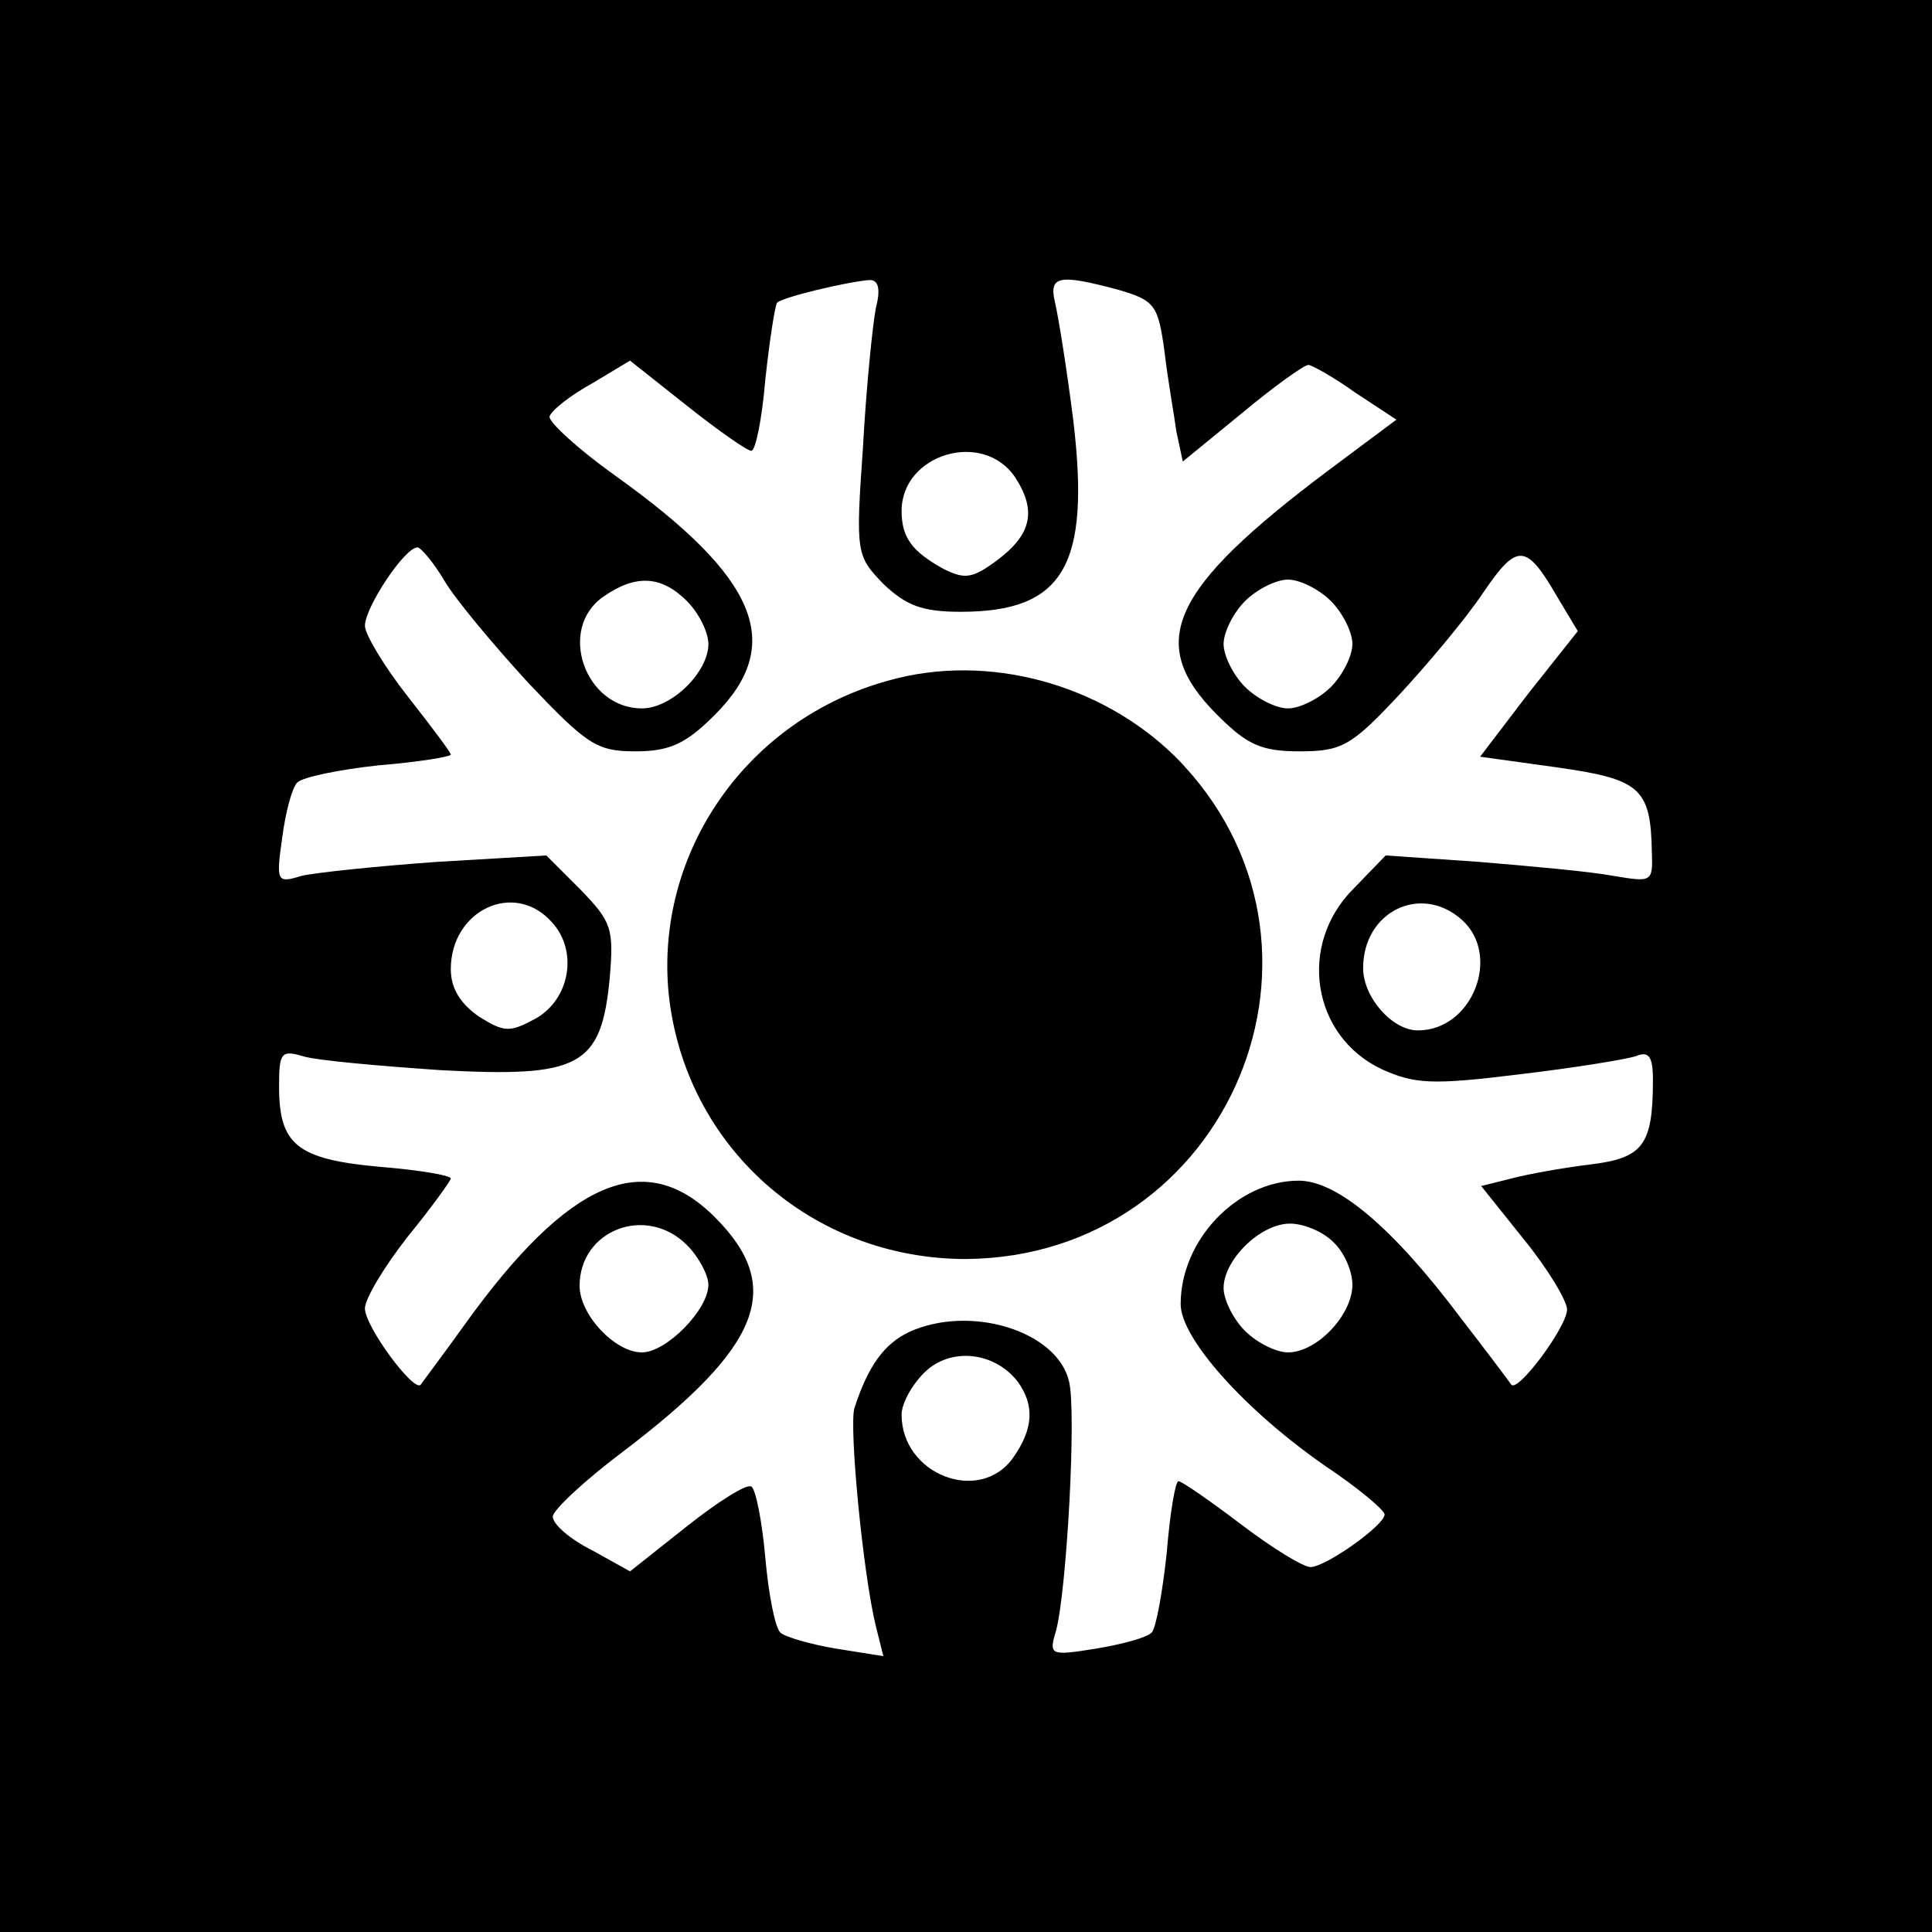
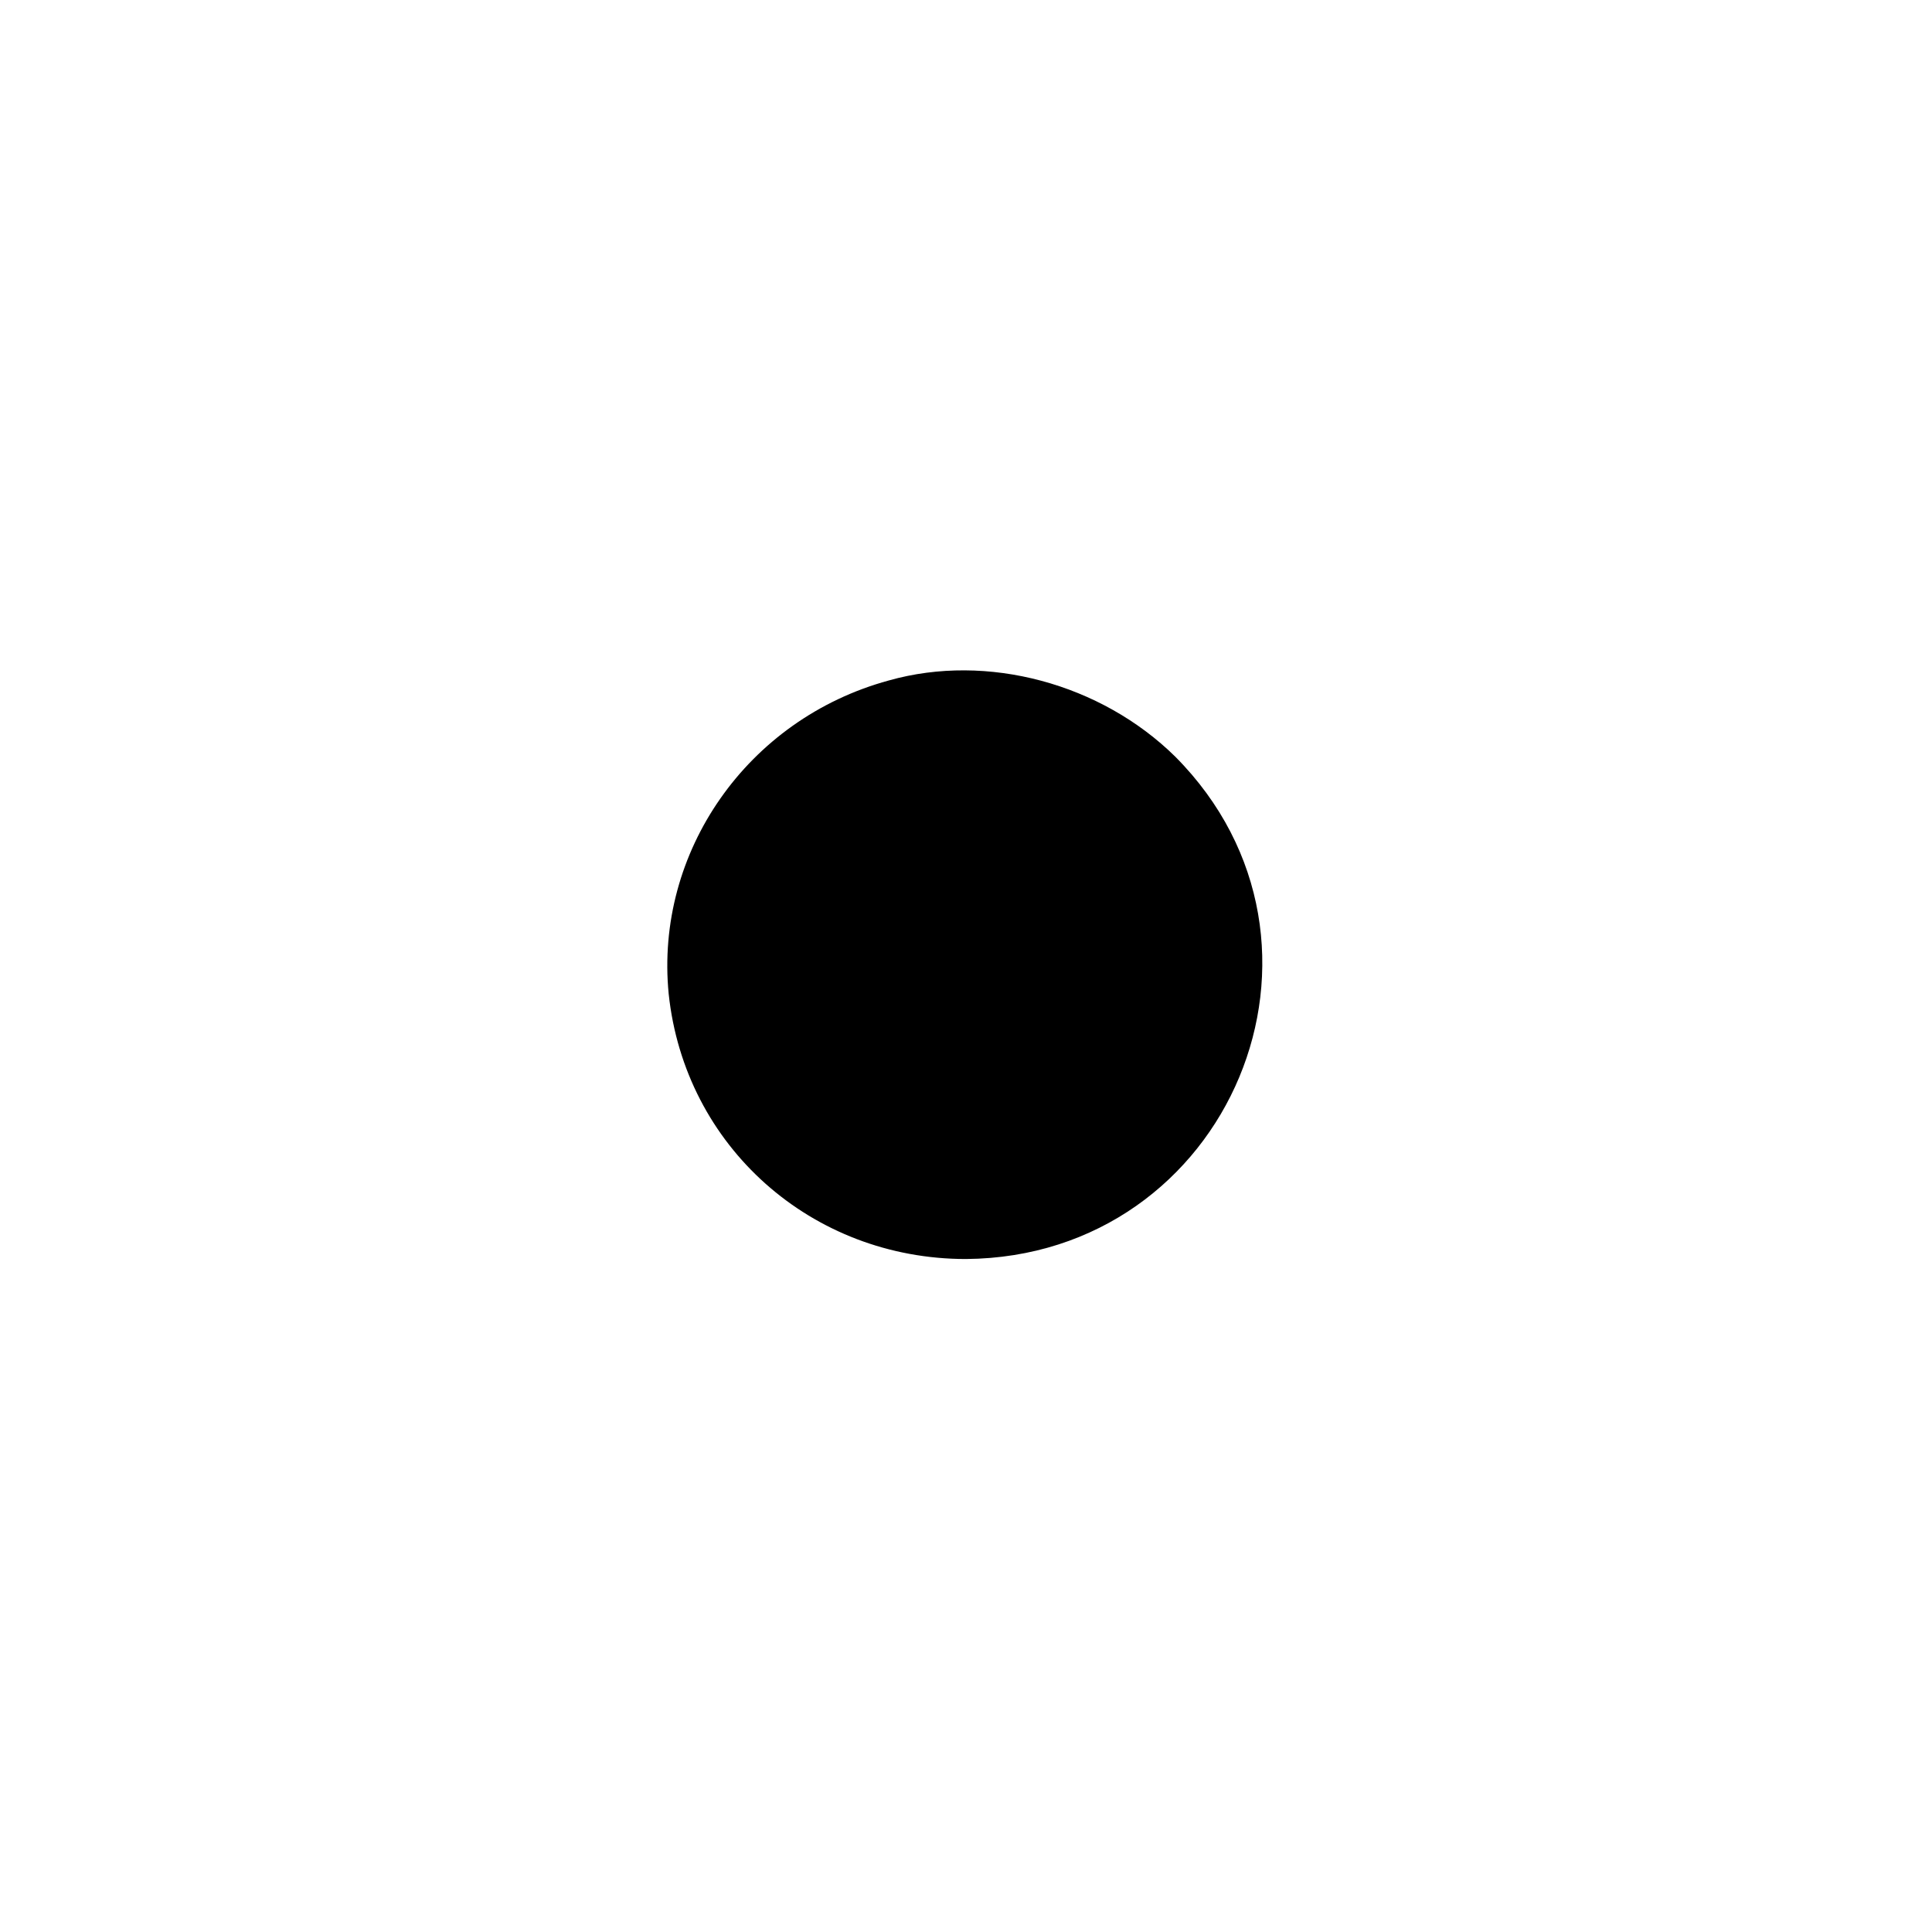
<svg xmlns="http://www.w3.org/2000/svg" version="1.0" width="180pt" height="180pt" viewBox="0 0 180 180" preserveAspectRatio="xMidYMid meet">
  <g transform="translate(0,180) scale(0.1,-0.1)" fill="#000000" stroke="none">
-     <path d="M0 900 l0 -900 900 0 900 0 0 900 0 900 -900 0 -900 0 0 -900z m816 613 c-3 -16 -9 -74 -12 -130 -7 -99 -6 -101 19 -127 21 -20 36 -26 72 -26 96 0 121 43 105 178 -6 48 -14 97 -17 110 -6 25 3 27 59 12 34 -10 37 -14 43 -58 3 -26 9 -59 11 -74 l6 -28 55 45 c30 25 58 45 62 45 3 0 23 -11 44 -26 l38 -25 -63 -47 c-148 -111 -171 -161 -104 -228 28 -28 41 -34 77 -34 39 0 48 5 92 52 27 29 63 72 79 96 32 47 40 46 70 -6 l18 -30 -46 -58 -45 -59 72 -10 c77 -11 87 -19 88 -79 1 -28 0 -28 -36 -22 -21 4 -77 9 -125 13 l-87 6 -30 -31 c-52 -52 -39 -137 26 -168 31 -14 47 -15 128 -5 51 6 100 14 109 17 12 5 16 0 16 -22 0 -61 -9 -73 -59 -79 -25 -3 -58 -9 -73 -13 l-28 -7 40 -50 c22 -27 40 -57 40 -65 0 -16 -46 -78 -52 -70 -2 3 -23 31 -47 62 -63 84 -115 128 -151 128 -57 0 -110 -55 -110 -115 0 -32 60 -99 135 -151 30 -20 55 -41 55 -45 0 -10 -55 -49 -69 -49 -7 0 -36 18 -65 40 -29 22 -55 40 -58 40 -3 0 -8 -30 -11 -67 -4 -37 -10 -70 -14 -74 -5 -5 -28 -11 -52 -15 -43 -7 -44 -6 -37 17 10 39 19 204 12 232 -11 47 -92 72 -149 46 -23 -11 -38 -31 -51 -71 -5 -18 8 -154 20 -203 l7 -28 -44 7 c-24 4 -48 11 -52 15 -5 5 -11 36 -14 70 -3 34 -9 64 -13 66 -4 3 -31 -14 -60 -37 l-53 -42 -36 20 c-20 10 -36 24 -36 31 0 6 30 34 66 61 129 98 150 153 85 218 -65 65 -136 35 -233 -100 -20 -28 -39 -53 -41 -56 -6 -8 -52 54 -52 71 0 9 18 39 40 67 22 27 40 52 40 54 0 3 -30 8 -67 11 -77 7 -93 21 -93 75 0 31 2 34 22 28 13 -4 70 -9 128 -13 130 -7 150 3 158 85 4 47 2 53 -27 83 l-32 32 -102 -6 c-56 -4 -113 -10 -126 -13 -23 -7 -24 -6 -18 36 3 23 9 46 14 51 5 5 39 12 76 16 37 3 67 8 67 10 0 2 -18 26 -40 54 -22 28 -40 58 -40 66 0 17 37 73 49 73 3 0 15 -14 25 -31 10 -17 45 -59 78 -95 55 -58 64 -64 100 -64 32 0 47 7 74 34 66 66 40 128 -93 223 -35 25 -62 50 -61 55 2 6 20 20 40 31 l35 21 53 -42 c29 -23 56 -42 60 -42 4 0 10 30 13 66 4 37 9 69 11 72 5 5 63 19 85 21 9 1 12 -7 7 -26z m130 -158 c20 -31 15 -53 -17 -77 -23 -17 -30 -18 -50 -8 -29 16 -39 29 -39 54 0 53 76 76 106 31z m-306 -115 c11 -11 20 -29 20 -40 0 -26 -34 -60 -62 -60 -53 0 -79 74 -36 104 30 21 54 20 78 -4z m600 0 c11 -11 20 -29 20 -40 0 -11 -9 -29 -20 -40 -11 -11 -29 -20 -40 -20 -11 0 -29 9 -40 20 -11 11 -20 29 -20 40 0 11 9 29 20 40 11 11 29 20 40 20 11 0 29 -9 40 -20z m-726 -299 c25 -27 17 -72 -15 -90 -24 -13 -29 -13 -53 2 -17 12 -26 26 -26 44 0 55 59 83 94 44z m848 2 c37 -33 10 -103 -41 -103 -24 0 -51 31 -51 58 0 53 54 79 92 45z m-722 -303 c11 -11 20 -28 20 -37 0 -23 -39 -63 -62 -63 -25 0 -58 35 -58 62 0 52 62 76 100 38z m602 3 c10 -9 18 -27 18 -40 0 -28 -33 -63 -60 -63 -11 0 -29 9 -40 20 -11 11 -20 29 -20 40 0 26 34 60 62 60 12 0 30 -7 40 -17z m-294 -130 c16 -22 15 -44 -4 -71 -31 -44 -104 -16 -104 40 0 10 9 27 21 39 24 24 65 20 87 -8z" />
-     <path d="M828 1166 c-132 -36 -218 -160 -205 -292 15 -142 133 -247 277 -247 246 2 368 294 195 468 -69 68 -175 97 -267 71z" />
+     <path d="M828 1166 c-132 -36 -218 -160 -205 -292 15 -142 133 -247 277 -247 246 2 368 294 195 468 -69 68 -175 97 -267 71" />
  </g>
</svg>